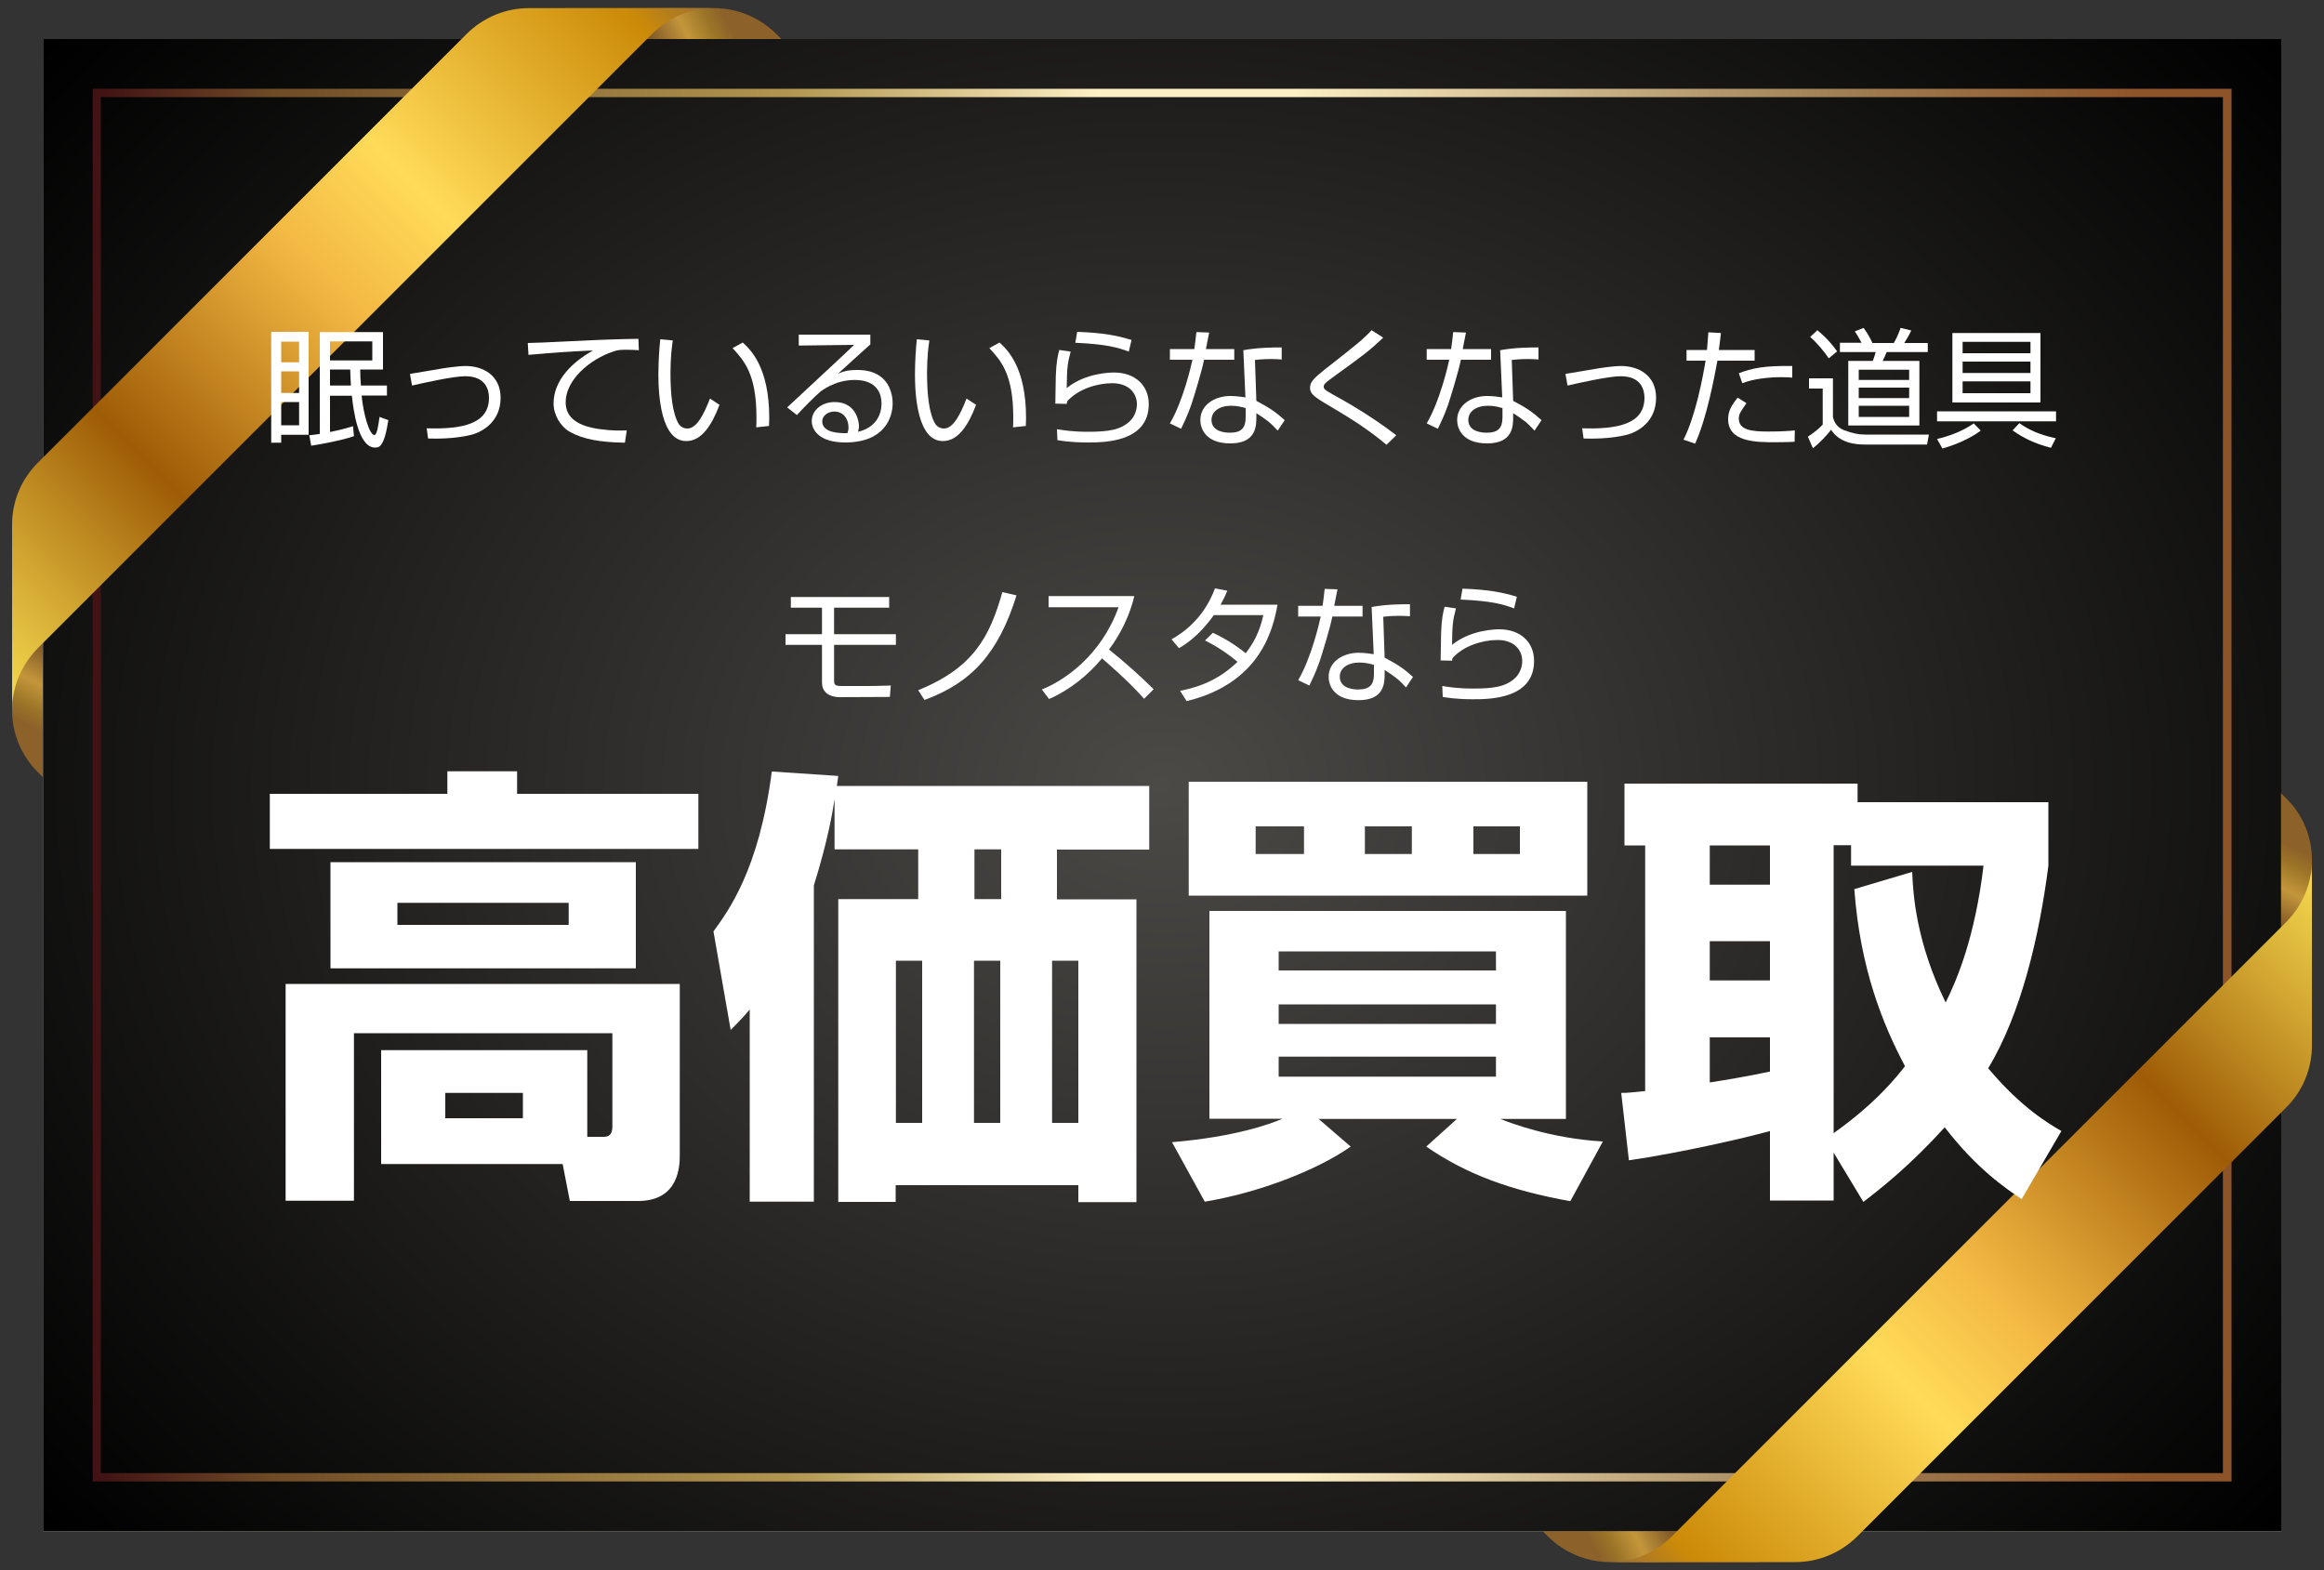
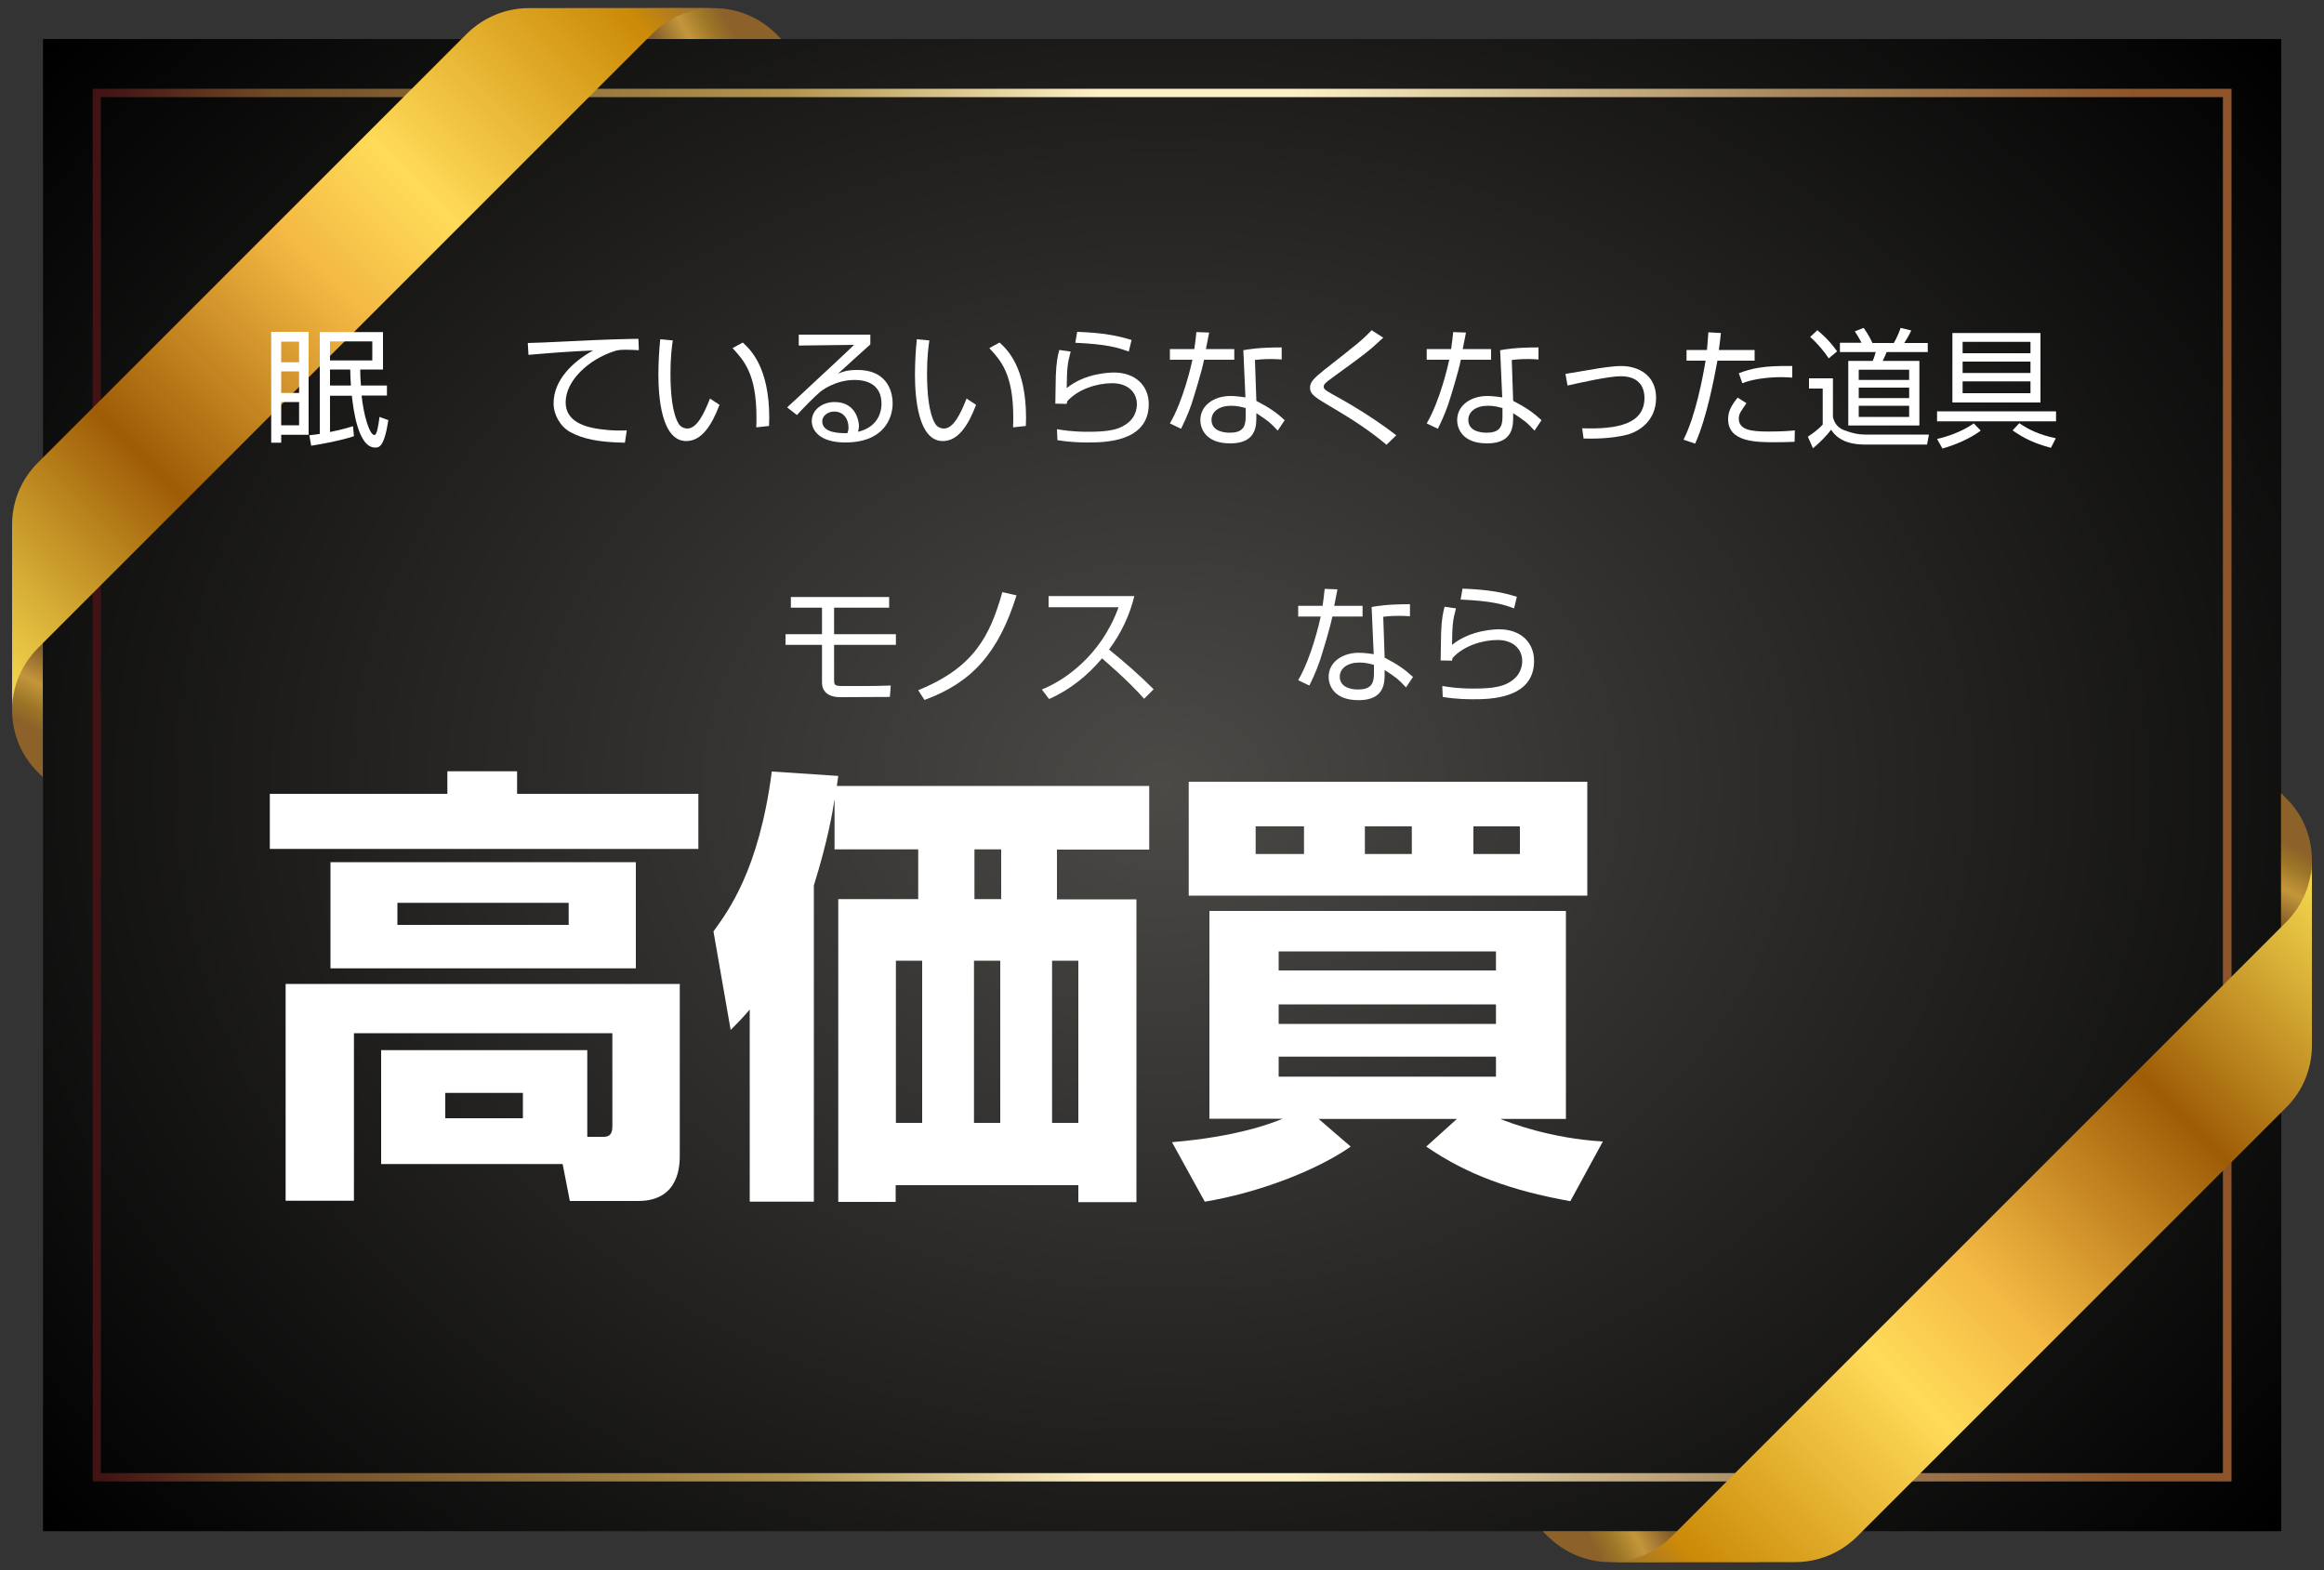
<svg xmlns="http://www.w3.org/2000/svg" version="1.1" id="レイヤー_1" x="0px" y="0px" viewBox="0 0 1000 675.7" style="enable-background:new 0 0 1000 675.7;" xml:space="preserve">
  <rect x="0" y="0" width="1000" height="675.7" fill="#333333" stroke="none" />
  <style type="text/css">
	.st0{fill:#FFFAF0;}
	.st1{fill:url(#SVGID_1_);}
	.st2{fill:none;}
	.st3{fill:url(#SVGID_00000044163647297269835260000009724375134630702752_);}
	.st4{fill:url(#SVGID_00000049916709051972108970000006433194503260442301_);}
	.st5{fill:url(#SVGID_00000003085112249203433430000003765333126288995987_);}
	.st6{fill:url(#SVGID_00000109751728169504186850000016301669972718783136_);}
	.st7{fill:url(#SVGID_00000054957454334627826790000004024996532405867905_);}
	.st8{fill:url(#SVGID_00000154406023112060390400000008194244443008241568_);}
	.st9{fill:url(#SVGID_00000094579771265418714800000008153188404816058518_);}
	.st10{fill:#FFFFFF;}
</style>
  <g>
    <g>
-       <rect x="18.5" y="16.8" class="st0" width="963.1" height="642.1" />
      <radialGradient id="SVGID_1_" cx="524.405" cy="335.468" r="649.806" gradientTransform="matrix(0.96 0 0 0.766 -3.323 81.011)" gradientUnits="userSpaceOnUse">
        <stop offset="0" style="stop-color:#4C4A47" />
        <stop offset="1" style="stop-color:#000000" />
      </radialGradient>
      <rect x="18.5" y="16.8" class="st1" width="963.1" height="642.1" />
      <g>
        <rect x="43.4" y="41.8" class="st2" width="913.1" height="592.1" />
        <linearGradient id="SVGID_00000116929961136027640210000011473920358089950884_" gradientUnits="userSpaceOnUse" x1="39.859" y1="337.839" x2="960.141" y2="337.839">
          <stop offset="5.618000e-03" style="stop-color:#421314" />
          <stop offset="8.427000e-02" style="stop-color:#6F4B26" />
          <stop offset="0.325" style="stop-color:#B1954F" />
          <stop offset="0.47" style="stop-color:#FDF0C5" />
          <stop offset="0.56" style="stop-color:#FDF0C5" />
          <stop offset="0.765" style="stop-color:#B19469" />
          <stop offset="0.803" style="stop-color:#A38358" />
          <stop offset="0.955" style="stop-color:#8D5429" />
        </linearGradient>
        <path style="fill:url(#SVGID_00000116929961136027640210000011473920358089950884_);" d="M39.9,38.2v599.3h920.3V38.2H39.9z      M956.6,633.9H43.4V41.8h913.1V633.9z" />
      </g>
    </g>
    <g>
      <linearGradient id="SVGID_00000018948771221507151370000001168377281525098427_" gradientUnits="userSpaceOnUse" x1="-958.471" y1="1259.7" x2="-978.847" y2="1324.46" gradientTransform="matrix(0.707 0.707 0.707 -0.707 -211.161 1875.562)">
        <stop offset="5.558890e-03" style="stop-color:#8C612A" />
        <stop offset="0.121" style="stop-color:#9C7527" />
        <stop offset="0.273" style="stop-color:#C4963B" />
        <stop offset="0.479" style="stop-color:#845C28" />
      </linearGradient>
      <path style="fill:url(#SVGID_00000018948771221507151370000001168377281525098427_);" d="M5.2,305.6v-64.1c0,0,0,0,0,0l13.2,13.2    c0,0,0,0,0,0v79.7c0,0,0,0,0,0l-2.2-2.2C9.1,325.1,5.2,315.6,5.2,305.6z" />
      <linearGradient id="SVGID_00000062160872195897969400000017259815855381665424_" gradientUnits="userSpaceOnUse" x1="-958.468" y1="529.186" x2="-978.854" y2="593.979" gradientTransform="matrix(0.707 0.707 -0.707 0.707 1360.703 303.697)">
        <stop offset="5.558890e-03" style="stop-color:#8C612A" />
        <stop offset="0.121" style="stop-color:#9C7527" />
        <stop offset="0.273" style="stop-color:#C4963B" />
        <stop offset="0.479" style="stop-color:#845C28" />
      </linearGradient>
      <path style="fill:url(#SVGID_00000062160872195897969400000017259815855381665424_);" d="M307.3,3.5h-64.2l13.3,13.3h79.8    l-2.3-2.3C326.8,7.5,317.2,3.5,307.3,3.5z" />
      <linearGradient id="SVGID_00000078755831061381780270000001962402921102738074_" gradientUnits="userSpaceOnUse" x1="635.387" y1="-363.143" x2="1062.612" y2="-363.143" gradientTransform="matrix(0.707 -0.707 0.707 0.707 -211.161 987.813)">
        <stop offset="0" style="stop-color:#996E36" />
        <stop offset="1.000000e-02" style="stop-color:#F3D74E" />
        <stop offset="0.273" style="stop-color:#9E5C06" />
        <stop offset="0.529" style="stop-color:#F3B843" />
        <stop offset="0.661" style="stop-color:#FFDB59" />
        <stop offset="0.937" style="stop-color:#CB8A08" />
        <stop offset="1" style="stop-color:#996E36" />
      </linearGradient>
      <path style="fill:url(#SVGID_00000078755831061381780270000001962402921102738074_);" d="M287.4,3.5    C287.4,3.5,287.4,3.5,287.4,3.5l-59.9,0c-10,0-19.5,4-26.6,11l-2.3,2.3L18.5,196.9l-2.3,2.3c-7.1,7.1-11,16.6-11,26.6l0,59.9    c0,0,0,0,0,0v19.9c0-10,4-19.5,11-26.6l2.3-2.3L278.4,16.8l2.3-2.3c7.1-7.1,16.6-11,26.6-11H287.4z" />
    </g>
    <g>
      <linearGradient id="SVGID_00000135653563245464598300000008522166532759876782_" gradientUnits="userSpaceOnUse" x1="3825.348" y1="-5204.808" x2="3804.972" y2="-5140.047" gradientTransform="matrix(-0.707 -0.707 -0.707 0.707 22.748 6753.807)">
        <stop offset="5.558890e-03" style="stop-color:#8C612A" />
        <stop offset="0.121" style="stop-color:#9C7527" />
        <stop offset="0.273" style="stop-color:#C4963B" />
        <stop offset="0.479" style="stop-color:#845C28" />
      </linearGradient>
      <path style="fill:url(#SVGID_00000135653563245464598300000008522166532759876782_);" d="M994.8,370.1v64.1c0,0,0,0,0,0L981.5,421    c0,0,0,0,0,0v-79.7c0,0,0,0,0,0l2.2,2.2C990.9,350.5,994.8,360.1,994.8,370.1z" />
      <linearGradient id="SVGID_00000149367382654730209850000010741643625683733142_" gradientUnits="userSpaceOnUse" x1="3825.352" y1="6993.693" x2="3804.965" y2="7058.486" gradientTransform="matrix(-0.707 -0.707 0.707 -0.707 -1549.117 8325.671)">
        <stop offset="5.558890e-03" style="stop-color:#8C612A" />
        <stop offset="0.121" style="stop-color:#9C7527" />
        <stop offset="0.273" style="stop-color:#C4963B" />
        <stop offset="0.479" style="stop-color:#845C28" />
      </linearGradient>
      <path style="fill:url(#SVGID_00000149367382654730209850000010741643625683733142_);" d="M692.7,672.2h64.2l-13.3-13.3h-79.8    l2.3,2.3C673.2,668.2,682.8,672.2,692.7,672.2z" />
      <linearGradient id="SVGID_00000090275761827566840880000001812115337821180325_" gradientUnits="userSpaceOnUse" x1="-5829.12" y1="4420.676" x2="-5401.895" y2="4420.676" gradientTransform="matrix(-0.707 0.707 -0.707 -0.707 22.748 7641.555)">
        <stop offset="0" style="stop-color:#996E36" />
        <stop offset="1.000000e-02" style="stop-color:#F3D74E" />
        <stop offset="0.273" style="stop-color:#9E5C06" />
        <stop offset="0.529" style="stop-color:#F3B843" />
        <stop offset="0.661" style="stop-color:#FFDB59" />
        <stop offset="0.937" style="stop-color:#CB8A08" />
        <stop offset="1" style="stop-color:#996E36" />
      </linearGradient>
      <path style="fill:url(#SVGID_00000090275761827566840880000001812115337821180325_);" d="M712.6,672.2    C712.6,672.2,712.6,672.2,712.6,672.2l59.9,0c10,0,19.5-4,26.6-11l2.3-2.3l180.1-180.1l2.3-2.3c7.1-7.1,11-16.6,11-26.6l0-59.9    c0,0,0,0,0,0v-19.9c0,10-4,19.5-11,26.6l-2.3,2.3L721.6,658.9l-2.3,2.3c-7.1,7.1-16.6,11-26.6,11H712.6z" />
    </g>
  </g>
  <g>
    <path class="st10" d="M132.8,142.8v44.3H121v3.4h-4.3v-47.7H132.8z M128.7,147H121v8.9h7.7V147z M128.7,159.8H121v9.3h7.7V159.8z    M128.7,173H121v10h7.7V173z M166.5,165.9v4.3h-10.9c0.8,8.3,3.4,17,5.5,17c1.1,0,1.7-4,2.2-7.8l3.8,1.4   c-1.8,11.8-4.1,11.8-5.7,11.8c-7.4,0-9.4-16.8-10-22.3H142v15.6c5.5-1.1,8.2-2,9.9-2.5l0.4,4.3c-5.6,1.9-13.9,3.4-18.4,4.1   l-0.8-4.5c1.8-0.2,2.9-0.3,4.5-0.6v-43.8h27.2V159h-9.8c0,2.3,0.1,4.3,0.3,6.9H166.5z M160.2,146.9H142v8.2h18.2V146.9z M151,165.9   c-0.1-1.8-0.3-4.6-0.3-6.9H142v6.9H151z" />
-     <path class="st10" d="M183.6,184.3c15.4,0.5,26.8-1.9,26.8-13.1c0-3.6-1.5-9.3-10.2-9.3c-5.1,0-17.1,2.7-22.9,4l-0.9-5   c2-0.3,10.7-1.8,12.5-2.1c2.2-0.4,8-1.3,11.5-1.3c7.2,0,15,3.8,15,13.7c0,10.3-7.9,14.7-12.6,15.9c-7.2,1.8-15.2,1.7-18.6,1.6   L183.6,184.3z" />
    <path class="st10" d="M274.9,150.7c-1.8-0.1-3.5-0.2-5.7-0.2c-3,0-3.9,0.3-5.1,0.7c-10.5,3.4-20.7,12.4-20.7,21.9   c0,6.9,5.6,10.4,15,11.6c5,0.7,8.9,0.6,11.3,0.5l-0.8,5.3c-11.7-0.2-18.1-1.7-23.4-4.5c-4.4-2.4-7.3-7.5-7.3-12.4   c0-10.1,8.2-17.9,17-22.8c-10.9,0.5-16.1,0.9-27.8,1.9l-0.3-5.1c4.6,0,29.7-1.4,35.2-1.5c1.5-0.1,11.3-0.3,12.4-0.3L274.9,150.7z" />
    <path class="st10" d="M289.5,146.5c-0.4,2.7-1,7.2-1,14c0,8.4,0.7,17.3,3.6,22c0.6,0.9,1.9,1.9,3.7,1.9c4.1,0,7.2-6.5,9.7-12.9   l4.1,2.7c-3.4,9-7.8,15.6-14.3,15.6c-10.8,0-12-19.4-12-28.6c0-5.7,0.4-11.4,0.8-15.2L289.5,146.5z M325.4,183.9   c0.1-1.3,0.1-2.5,0.1-4.3c0-18.7-5.4-24.5-10.3-29.8l4.4-2.4c3.3,3,11.4,10.6,11.4,32.4c0,1.5-0.1,2.5-0.1,3.5L325.4,183.9z" />
    <path class="st10" d="M374.5,144v4.2c-2.3,2-11.8,10.7-13.9,12.6c2.1-0.9,4-1.6,8.3-1.6c14.2,0,15.2,11.2,15.2,14.4   c0,5.9-3.4,16.8-20.4,16.8c-11,0-14.4-5.2-14.4-9.2c0-4.9,4.6-8.2,9.8-8.2c9.9,0,10.5,9.4,10.5,10.3c0,1-0.2,1.6-0.4,2.5   c7.4-1.7,10.1-7.1,10.1-12.1c0-6-3.5-10.2-11.6-10.2c-8.6,0-14.7,5-15,5.3c-2.5,2.2-6.5,6.2-9.8,9.8l-4.2-3.3   c1.5-1.3,8.6-8,11.2-10.4c2.8-2.6,15.1-14,17.6-16.5l-23.8,0.3V144H374.5z M365.1,183.9c0-3.9-2.4-6.8-6.1-6.8   c-2.9,0-5.2,1.9-5.2,4.2c0,5.3,8.3,5.1,10.8,5.1C365,185.4,365.1,184.9,365.1,183.9z" />
    <path class="st10" d="M399.9,146.5c-0.4,2.7-1,7.2-1,14c0,8.4,0.7,17.3,3.6,22c0.6,0.9,1.9,1.9,3.7,1.9c4.1,0,7.2-6.5,9.7-12.9   l4.1,2.7c-3.4,9-7.8,15.6-14.3,15.6c-10.8,0-12-19.4-12-28.6c0-5.7,0.4-11.4,0.8-15.2L399.9,146.5z M435.9,183.9   c0.1-1.3,0.1-2.5,0.1-4.3c0-18.7-5.4-24.5-10.3-29.8l4.4-2.4c3.3,3,11.4,10.6,11.4,32.4c0,1.5-0.1,2.5-0.1,3.5L435.9,183.9z" />
    <path class="st10" d="M460.7,151.3c-1.4,5.2-1.6,7.1-1.7,15.7c8.2-6.7,19.4-6.7,20.3-6.7c9.1,0,15,5.5,15,13.6   c0,16.5-19.4,16.5-26.3,16.5c-1.8,0-7.2,0-13-1l-0.2-4.7c2.7,0.4,6.4,1.1,13.3,1.1c8.9,0,14.1-0.8,18.1-4.6c1.9-1.8,3-4.6,3-7.2   c0-5.2-3.9-9.1-10.6-9.1c-6.5,0-14.7,2.5-19.4,7.8c-0.1,0.5-0.1,0.6-0.2,1.1l-4.9-0.1c0.1-1.9,0.1-10.5,0.2-11.8   c0.2-6.2,0.9-9.1,1.5-11.3L460.7,151.3z M485.7,151.3c-4.8-1.8-9.7-3.2-23-3.8l0.8-4.7c11.4,0.4,17.6,1.7,23.4,3.5L485.7,151.3z" />
    <path class="st10" d="M520.3,143.1c-0.1,0.3-1.2,6.3-1.4,7.1h12.2v4.6h-13c-1,5.1-4.4,16-5.4,19.1c-1.7,4.9-3.4,8.3-4.5,10.6   l-4.8-2.3c5.8-9.9,9.2-25.1,9.7-27.4h-9.7v-4.6h10.5c0.4-2.5,0.6-4.6,0.9-7.3L520.3,143.1z M551.6,154.7c-1.7-0.1-2.6-0.2-4.5-0.2   c-4.1,0-6,0.3-7.1,0.4l0.6,17.6c5.6,2.9,8.6,5,12.2,8.3l-3,4.5c-3.4-3.7-4.9-4.7-9.2-7.5v1.6c0,3.8,0,11.4-11.2,11.4   c-11,0-12.9-6.8-12.9-10c0-6.6,6.2-10.4,12.9-10.4c2.6,0,5.1,0.4,6.5,0.6l-0.9-20.3c2.3-0.4,6.5-1.2,16.5-1.2V154.7z M536,175.6   c-1.5-0.4-3.5-1-6.2-1c-5.2,0-8.5,2.5-8.5,6.1c0,5.5,6.9,5.5,7.9,5.5c5.1,0,6.8-2.2,6.8-6.6V175.6z" />
    <path class="st10" d="M596.6,191.4c-7.1-6-14.8-11-22.8-15.7c-7.8-4.6-10.1-5.9-10.1-8.9c0-2.4,1.6-4,6.2-7.7   c14.5-11.4,16.1-12.6,20.3-17l5,3.2c-6.5,6.1-8,7.1-21.2,16.7c-2.8,2-3.3,2.5-3.7,2.9c-0.5,0.5-0.7,0.9-0.7,1.4c0,0.9,0,1.3,4,3.5   c4,2.2,15.8,8.7,27.2,17.5L596.6,191.4z" />
    <path class="st10" d="M630.8,143.1c-0.1,0.3-1.2,6.3-1.4,7.1h12.2v4.6h-13c-1,5.1-4.4,16-5.4,19.1c-1.7,4.9-3.4,8.3-4.5,10.6   l-4.8-2.3c5.8-9.9,9.2-25.1,9.7-27.4h-9.7v-4.6h10.5c0.4-2.5,0.6-4.6,0.9-7.3L630.8,143.1z M662.1,154.7c-1.7-0.1-2.6-0.2-4.5-0.2   c-4.1,0-6,0.3-7.1,0.4l0.6,17.6c5.6,2.9,8.6,5,12.2,8.3l-3,4.5c-3.4-3.7-4.9-4.7-9.2-7.5v1.6c0,3.8,0,11.4-11.2,11.4   c-11,0-12.9-6.8-12.9-10c0-6.6,6.2-10.4,12.9-10.4c2.6,0,5.1,0.4,6.5,0.6l-0.9-20.3c2.3-0.4,6.5-1.2,16.5-1.2V154.7z M646.5,175.6   c-1.5-0.4-3.5-1-6.2-1c-5.2,0-8.5,2.5-8.5,6.1c0,5.5,6.9,5.5,7.9,5.5c5.1,0,6.8-2.2,6.8-6.6V175.6z" />
    <path class="st10" d="M680.8,184.3c15.4,0.5,26.8-1.9,26.8-13.1c0-3.6-1.5-9.3-10.2-9.3c-5.1,0-17.1,2.7-22.9,4l-0.9-5   c2-0.3,10.7-1.8,12.5-2.1c2.2-0.4,8-1.3,11.5-1.3c7.2,0,15,3.8,15,13.7c0,10.3-7.9,14.7-12.6,15.9c-7.2,1.8-15.2,1.7-18.6,1.6   L680.8,184.3z" />
    <path class="st10" d="M740.5,143.3c-0.2,1.9-0.4,3.8-0.9,7.3H755v4.6h-16c-1.4,7.5-4.6,24.7-9.6,35.7l-5-1.7   c5.2-10.2,8.3-26.8,9.5-34h-8.2v-4.6h8.8c0.3-3,0.4-5.6,0.6-7.6L740.5,143.3z M751.5,173.5c-2.5,3.6-3.3,4.6-3.3,6.6   c0,4.9,5.2,5.6,12.8,5.6c6,0,9.4-0.3,11.3-0.5l-0.1,4.9c-2.1,0.1-3.8,0.2-8.3,0.2c-8.1,0-20.3,0-20.3-9.9c0-3.5,1.4-5.9,4.1-9.3   L751.5,173.5z M771.2,162.5c-1.3-0.1-2.6-0.2-4.7-0.2c-5.3,0-12,0.7-16.8,2.6l-1.5-4.3c5.6-2.1,10.6-3.3,23-3.1V162.5z" />
    <path class="st10" d="M788.7,162.9v16.5c0.4,1.8,1.4,4.5,5,5.8c3.6,1.3,6,1.8,8.8,1.8H830l-0.8,4.3h-26.6c-4.4,0-11.1-0.7-14.7-6.4   c-1.8,2.5-5.3,6-7.8,8l-2.2-5c1.2-0.8,3.9-2.5,6.4-5.2v-15.5h-5.9v-4.4H788.7z M786.9,154.2c-2-3-5.1-6.7-8-9.2l3.1-2.9   c1.5,1.3,4.8,3.9,8.5,9.1L786.9,154.2z M829.3,151.5h-17.5c-0.3,0.8-1.1,2.7-1.7,3.8h15.8v27.8h-30.6v-27.8h10.5   c0.6-1.3,0.9-2.4,1.3-3.8h-15.4v-4h9.3c-0.8-1.5-1.9-3.5-2.9-4.9l3.8-1.5c1.9,2.5,3.3,5.4,3.8,6.5h9.2c1.5-2.5,2.7-5.8,2.9-6.5   l4.6,1.1c-0.9,2.2-2.9,5.1-3,5.4h10.1V151.5z M821.5,159.1h-21.7v4.4h21.7V159.1z M821.5,166.8h-21.7v4.5h21.7V166.8z M821.5,174.6   h-21.7v4.8h21.7V174.6z" />
    <path class="st10" d="M884.7,181.3h-51.2v-4.3h51.2V181.3z M833.5,188.9c4.3-1,10.5-3,15.8-6.7l3,3.1c-4.8,3.6-11.4,6.3-16.5,7.7   L833.5,188.9z M878,143.3v29.9h-37.9v-29.9H878z M873.7,147.1h-29.2v4.9h29.2V147.1z M873.7,155.6h-29.2v4.9h29.2V155.6z    M873.7,164.1h-29.2v5.1h29.2V164.1z M868.9,182.1c4.2,2.9,8.7,5,15.7,6.5l-2.1,4.1c-6.9-1.8-11.7-4.1-16.5-7.5L868.9,182.1z" />
    <path class="st10" d="M382.6,256.9v4.6h-23.7v11.4h26.6v4.6h-26.6v14.8c0,2.2,0,2.9,3.3,2.9h10.4c2.5,0,3.7,0,10.7-0.2l-0.4,4.9   l-21.4,0.1c-5.6,0-7.8-2.9-7.8-6.2v-16.3h-15.7v-4.6h15.7v-11.4h-13.4v-4.6H382.6z" />
    <path class="st10" d="M395.1,297c23.9-9.7,30.8-23.1,36.2-42.2l6.1,1.4c-7.8,25-19.4,37.6-39.6,45L395.1,297z" />
    <path class="st10" d="M448.3,296.7c9.3-3.7,25.4-14.3,33-35.4h-30.1v-4.8h36.9c-2,8.3-5.8,16.2-10.9,23c6.7,5.4,13.1,11,19.2,17.1   l-4.1,4.1c-3.1-3.5-7.1-7.8-18.1-17.4c-6.2,7.4-13.9,13.6-22.8,17.5L448.3,296.7z" />
-     <path class="st10" d="M521.9,272.3c7.2,3.3,12.7,7.6,14.1,8.8c3.5-4.5,6-9.2,7.6-16.4h-21.3c-6.5,9.1-12.5,12.8-15,14.2l-3.2-3.8   c11.5-6.4,16.4-15.8,18.7-21.9l5.3,1c-0.6,1.5-1.3,3.1-2.9,6h24.5c-1.8,9.9-6.9,33.7-39.1,41.5l-2.8-4.4c9.9-2,17.5-5.6,24.7-12.5   c-6.6-5.5-11.8-8.1-14-9.2L521.9,272.3z" />
    <path class="st10" d="M575.5,253.6c-0.1,0.3-1.2,6.3-1.4,7.1h12.2v4.6h-13c-1,5.1-4.4,16-5.4,19.1c-1.7,4.9-3.4,8.3-4.5,10.6   l-4.8-2.3c5.8-9.9,9.2-25.1,9.7-27.4h-9.7v-4.6h10.5c0.4-2.5,0.6-4.6,0.9-7.3L575.5,253.6z M606.8,265.2c-1.7-0.1-2.6-0.2-4.5-0.2   c-4.1,0-6,0.3-7.1,0.4l0.6,17.6c5.6,2.9,8.6,5,12.2,8.3l-3,4.5c-3.4-3.7-4.9-4.7-9.2-7.5v1.6c0,3.8,0,11.4-11.2,11.4   c-11,0-12.9-6.8-12.9-10c0-6.6,6.2-10.4,12.9-10.4c2.6,0,5.1,0.4,6.5,0.6l-0.9-20.3c2.3-0.4,6.5-1.2,16.5-1.2V265.2z M591.2,286.1   c-1.5-0.4-3.5-1-6.2-1c-5.2,0-8.5,2.5-8.5,6.1c0,5.5,6.9,5.5,7.9,5.5c5.1,0,6.8-2.2,6.8-6.6V286.1z" />
    <path class="st10" d="M626.5,261.8c-1.4,5.2-1.6,7.1-1.7,15.7c8.2-6.7,19.4-6.7,20.3-6.7c9.1,0,15,5.5,15,13.6   c0,16.5-19.4,16.5-26.3,16.5c-1.8,0-7.2,0-13-1l-0.2-4.7c2.7,0.4,6.4,1.1,13.3,1.1c8.9,0,14.1-0.8,18.1-4.6c1.9-1.8,3-4.6,3-7.2   c0-5.2-3.9-9.1-10.6-9.1c-6.5,0-14.7,2.5-19.4,7.8c-0.1,0.5-0.1,0.6-0.2,1.1l-4.9-0.1c0.1-1.9,0.1-10.5,0.2-11.8   c0.2-6.2,0.9-9.1,1.5-11.3L626.5,261.8z M651.5,261.8c-4.8-1.8-9.7-3.2-23-3.8l0.8-4.7c11.4,0.4,17.6,1.7,23.4,3.5L651.5,261.8z" />
    <path class="st10" d="M192.6,331.9h29.9v9.7h78v23.7H116.1v-23.7h76.4V331.9z M252.6,489.2h7c2.3,0,3.9-0.8,3.9-4.5v-40.1H152.3   v72.1h-29.4v-93.3h169.6V497c0,4.1,0,19.8-17.9,19.8h-29.4l-3.1-15.9H164v-49h88.7V489.2z M273.6,371v45.7H142.2V371H273.6z    M171,388.5v9.5h73.7v-9.5H171z M191.6,470.3v10.9H225v-10.9H191.6z" />
    <path class="st10" d="M322.6,434.4c-2.1,2.5-3.9,4.5-8.2,8.8l-7.4-42.4c6.2-8.6,19.6-26.3,25.1-68.8l28.6,1.9   c-0.4,2.5-0.4,3.1-0.6,4.3h134.4v27.4h-39.7v21.4h34.2v130.3H464V510h-78.6v7.2h-24.7V386.9h34.4v-21.4h-36v-21.6   c-0.8,5.3-2.9,17.9-8.9,37.1v136.1h-27.6V434.4z M385.5,413.4v69.8h11.3v-69.8H385.5z M419.1,413.4v69.8h11.3v-69.8H419.1z    M419.3,365.5v21.4h11.5v-21.4H419.3z M452.7,413.4v69.8H464v-69.8H452.7z" />
    <path class="st10" d="M504.3,491.5c27.2-2.3,42.2-7.8,47.6-10.1h-31.5V392h153.4v89.5h-28.2c3.9,1.6,21.6,8.4,44.1,9.7l-14,25.7   c-25.9-4.7-44.5-11.5-62-23.5l13.2-11.9h-59.5l13.8,11.9c-15,10.5-40.3,20-62.8,23.7L504.3,491.5z M511.5,336.4H683v49H511.5V336.4   z M540.3,367.5h20.8v-11.9h-20.8V367.5z M550.2,417.6h93.5v-8.2h-93.5V417.6z M550.2,440.6h93.5v-8.4h-93.5V440.6z M550.2,463.3   h93.5v-8.6h-93.5V463.3z M587.3,367.5h20.2v-11.9h-20.2V367.5z M634,367.5h20v-11.9h-20V367.5z" />
-     <path class="st10" d="M869.9,516c-7-4.7-19.3-13-33.1-30.9c-15,16.5-27.2,26.1-35,32.1L789,496v20.6h-27.4v-29.9   c-10.3,2.9-39.1,9.5-60.7,12.6l-3.3-29c3.1,0,3.9-0.2,10.3-0.8V363.8h-8.9v-26.6h100.3v8h82.1v27.4c-3.9,30.3-11.7,63.6-25.9,87.1   c14.4,17.1,25.9,23.7,31.5,27L869.9,516z M735.7,363.8v16.9h25.9v-16.9H735.7z M735.7,405v16.9h25.9V405H735.7z M761.6,446.4h-25.9   v19.4c6.4-1,16.7-2.7,25.9-4.7V446.4z M822.8,375.2c0.4,10.1,1.8,30.3,14.4,56.2c4.9-9.9,12.6-28,16.3-58.9h-57v-8.8H789v123.9   c18.1-12.8,27.2-24.3,30.7-28.8c-9.5-17.9-19.3-42-21.8-76.2L822.8,375.2z" />
  </g>
</svg>